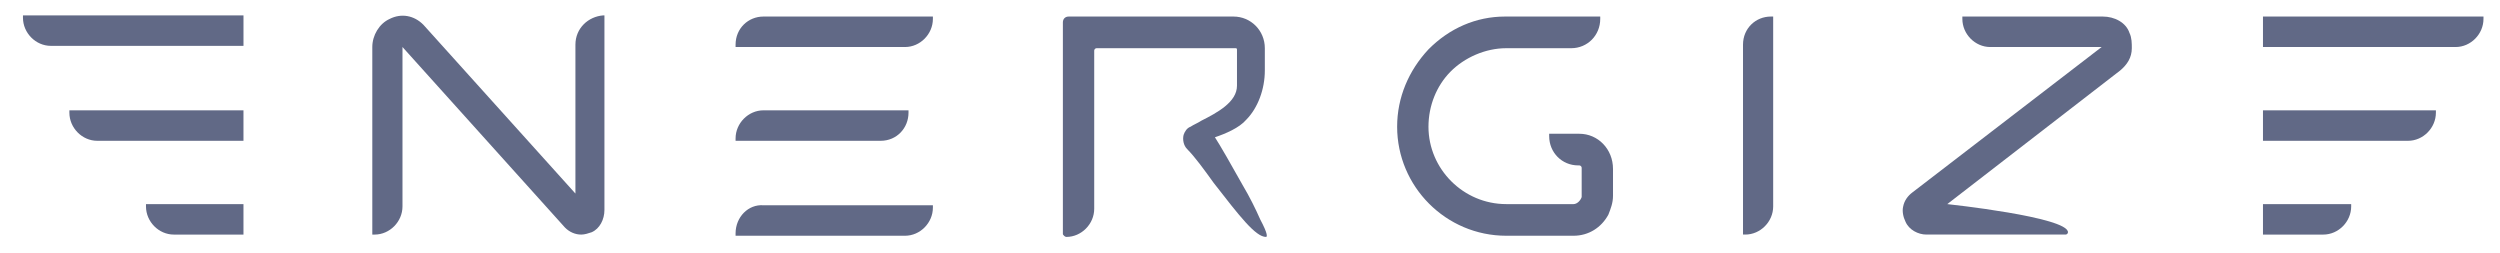
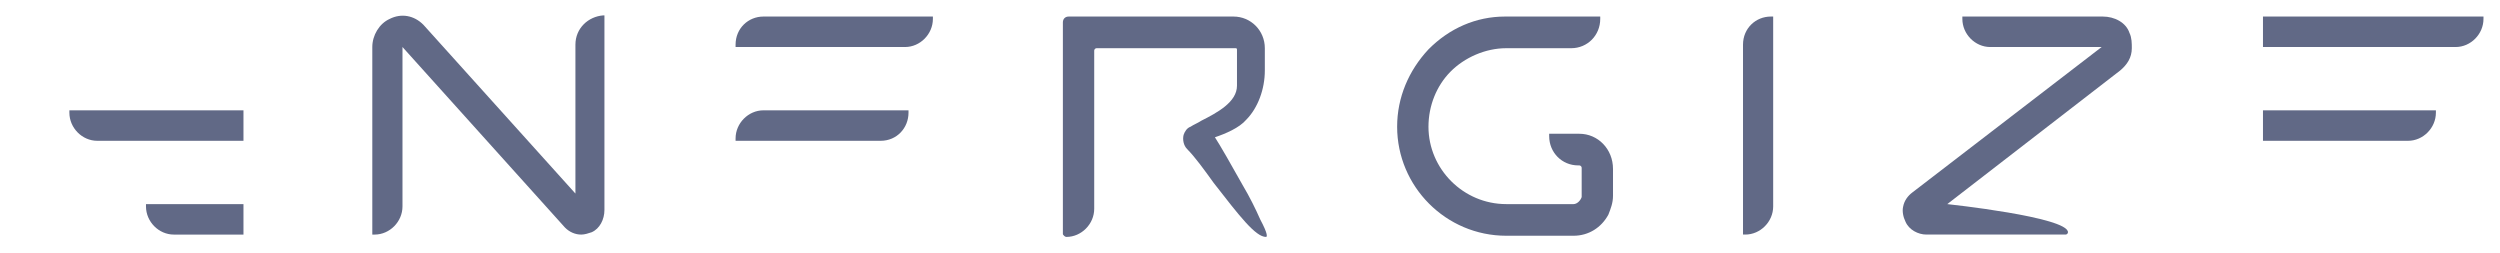
<svg xmlns="http://www.w3.org/2000/svg" width="178" height="18" viewBox="0 0 178 18" fill="none">
  <path d="M149.719 1.178L139.72 1.178V1.345C139.72 2.43 140.629 3.348 141.704 3.348L149.637 3.348L136.167 13.697C135.836 13.947 135.588 14.281 135.506 14.698C135.423 15.032 135.506 15.45 135.671 15.784C135.919 16.368 136.58 16.701 137.159 16.701H147.075C147.158 16.701 147.24 16.618 147.24 16.535C147.24 15.45 138.646 14.532 138.646 14.532L150.959 5.017C151.455 4.6 151.785 4.099 151.785 3.432C151.785 3.098 151.785 2.68 151.62 2.347C151.372 1.595 150.546 1.178 149.719 1.178Z" fill="#616986" />
  <path d="M40.97 3.181V13.781L30.144 1.762C29.483 1.095 28.574 0.928 27.748 1.345C27.004 1.679 26.508 2.514 26.508 3.348V16.702H26.674C27.748 16.702 28.657 15.784 28.657 14.699V3.348L40.226 16.201C40.556 16.535 40.97 16.702 41.383 16.702C41.631 16.702 41.879 16.618 42.127 16.535C42.705 16.284 43.036 15.617 43.036 14.949V1.095H42.953C41.879 1.178 40.97 2.013 40.97 3.181Z" fill="#616986" />
  <path d="M124.102 3.181V16.701H124.267C125.341 16.701 126.25 15.784 126.25 14.698V1.178H126.085C125.011 1.178 124.102 2.013 124.102 3.181Z" fill="#616986" />
  <path d="M112.45 9.524H110.301V9.691C110.301 10.859 111.21 11.777 112.367 11.777H112.45C112.533 11.777 112.615 11.861 112.615 11.944V13.864C112.615 13.947 112.615 13.947 112.615 14.031C112.533 14.281 112.285 14.532 112.037 14.532H107.244C104.186 14.532 101.707 12.028 101.707 9.023C101.707 7.521 102.286 6.102 103.277 5.101C104.269 4.099 105.756 3.432 107.244 3.432L111.872 3.432C113.028 3.432 113.937 2.513 113.937 1.345V1.178L107.161 1.178C105.095 1.178 103.195 2.013 101.707 3.515C100.302 5.017 99.476 6.937 99.476 9.023C99.476 13.28 102.947 16.785 107.244 16.785H112.037C113.111 16.785 114.02 16.201 114.516 15.283C114.681 14.865 114.846 14.448 114.846 13.947V12.028C114.846 10.609 113.772 9.524 112.45 9.524Z" fill="#616986" />
  <path d="M88.486 13.196C87.742 11.861 86.833 10.275 86.502 9.774C87.246 9.524 88.238 9.107 88.734 8.523C89.56 7.688 90.056 6.353 90.056 5.017V3.432C90.056 2.18 89.064 1.178 87.825 1.178L76.09 1.178C75.842 1.178 75.677 1.345 75.677 1.595V16.618C75.677 16.701 75.677 16.701 75.76 16.785C75.76 16.785 75.842 16.869 75.925 16.869C76.999 16.869 77.908 15.95 77.908 14.865V3.598C77.908 3.515 77.991 3.432 78.073 3.432L87.99 3.432C87.99 3.432 88.073 3.432 88.073 3.515V6.102C88.073 7.271 86.668 8.022 85.511 8.606C85.263 8.773 85.015 8.856 84.767 9.023C84.519 9.107 84.354 9.357 84.271 9.607C84.189 9.941 84.271 10.359 84.519 10.609C85.098 11.193 85.759 12.111 86.42 13.029C88.238 15.366 89.395 16.869 90.138 16.869C90.221 16.869 90.304 16.702 89.725 15.617C89.395 14.865 88.981 14.031 88.486 13.196Z" fill="#616986" />
  <path d="M52.373 3.181V3.348L64.439 3.348C65.513 3.348 66.422 2.43 66.422 1.345V1.178L54.357 1.178C53.282 1.178 52.373 2.013 52.373 3.181Z" fill="#616986" />
  <path d="M64.686 8.022V7.855H54.357C53.282 7.855 52.373 8.773 52.373 9.858V10.025H62.703C63.86 10.025 64.686 9.107 64.686 8.022Z" fill="#616986" />
-   <path d="M52.373 16.618V16.785H64.439C65.513 16.785 66.422 15.867 66.422 14.782V14.615H54.357C53.282 14.532 52.373 15.45 52.373 16.618Z" fill="#616986" />
-   <path d="M1.635 1.262C1.635 2.347 2.544 3.265 3.618 3.265L17.336 3.265V1.095L1.635 1.095V1.262Z" fill="#616986" />
  <path d="M4.94 8.022C4.94 9.107 5.849 10.025 6.923 10.025H17.335V7.855H4.94V8.022Z" fill="#616986" />
  <path d="M10.394 14.698C10.394 15.784 11.303 16.702 12.377 16.702H17.335V14.532H10.394V14.698Z" fill="#616986" />
  <path d="M161.124 1.178V3.348L174.841 3.348C175.915 3.348 176.824 2.43 176.824 1.345V1.178L161.124 1.178Z" fill="#616986" />
  <path d="M161.124 10.025H171.453C172.527 10.025 173.436 9.107 173.436 8.022V7.855H161.124V10.025Z" fill="#616986" />
-   <path d="M161.124 16.702H165.421C166.495 16.702 167.404 15.784 167.404 14.698V14.532H161.124V16.702Z" fill="#616986" />
</svg>